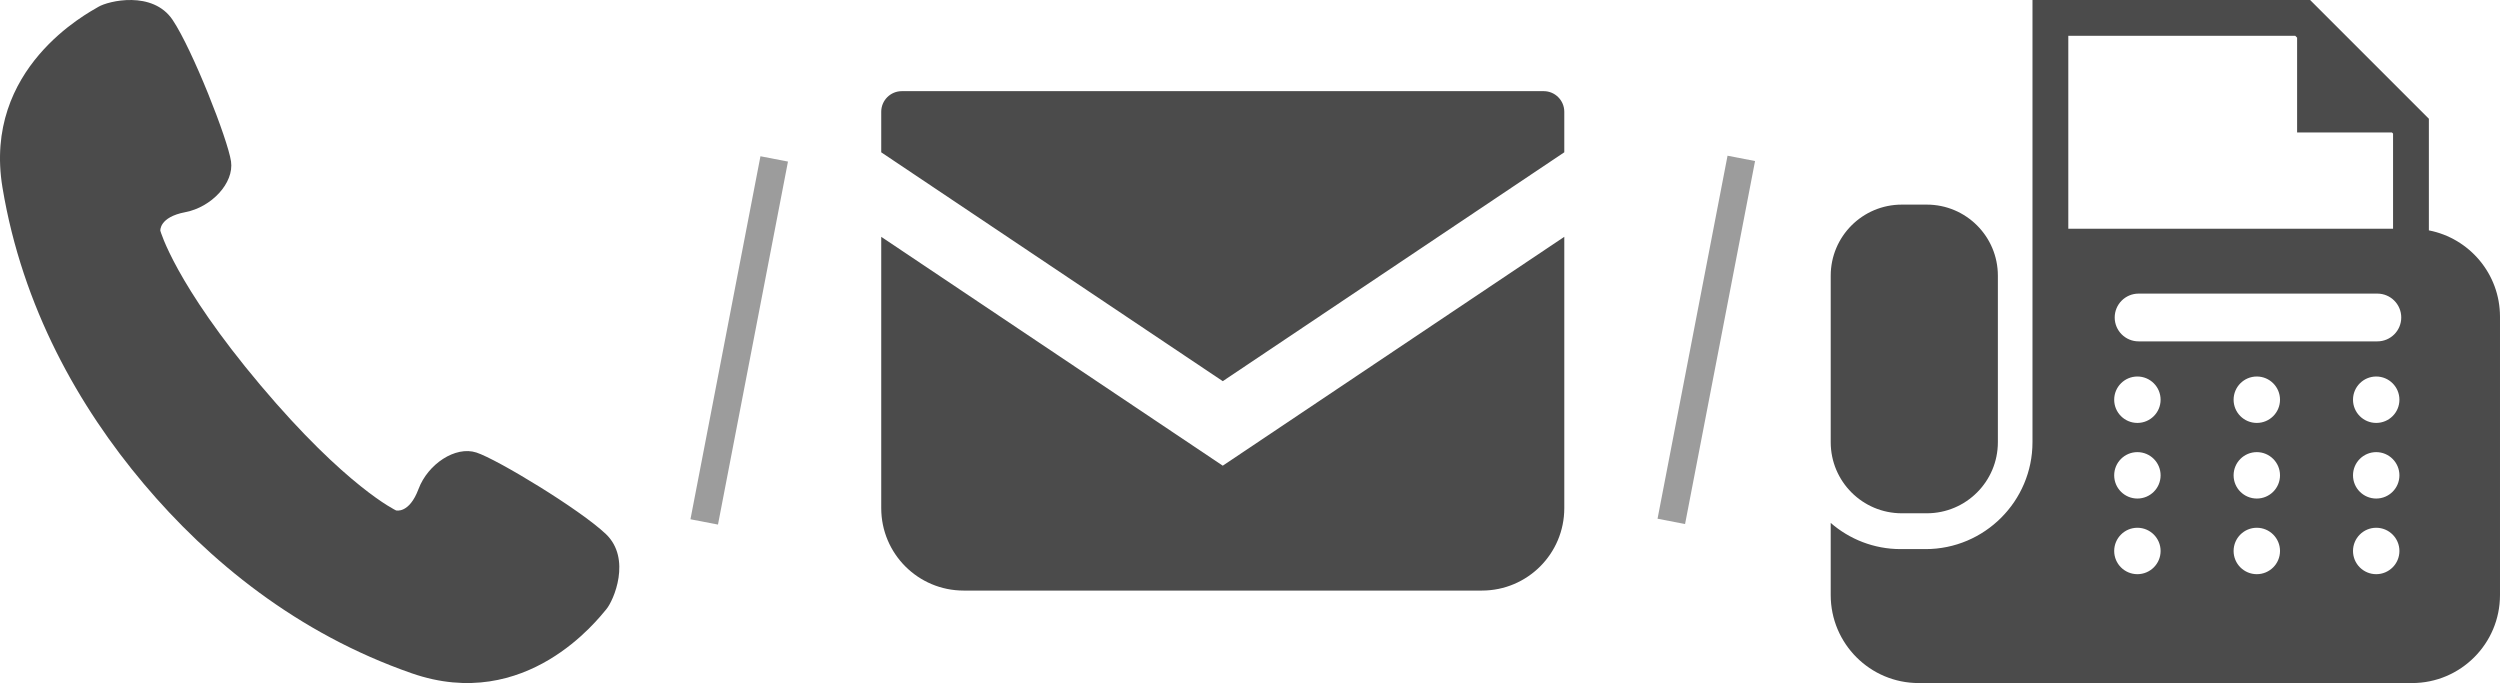
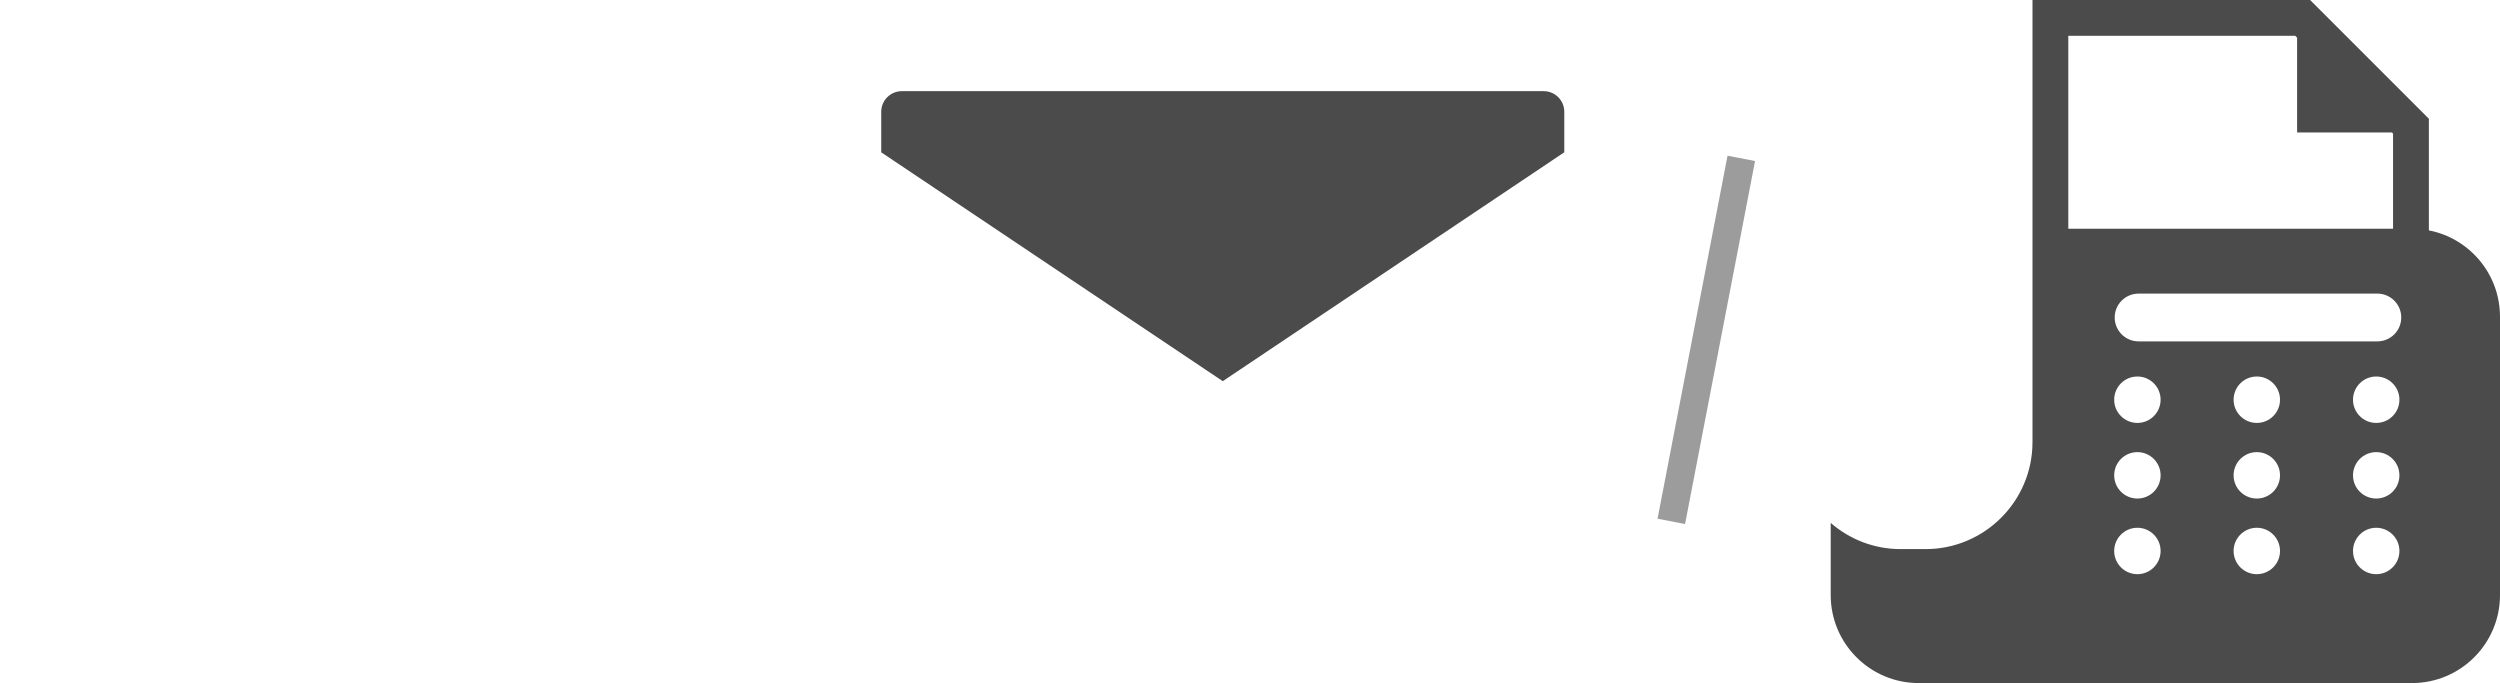
<svg xmlns="http://www.w3.org/2000/svg" id="_レイヤー_2" viewBox="0 0 1873.926 512">
  <defs>
    <style>.cls-1{fill:#9c9c9c;}.cls-2{fill:#4b4b4b;}</style>
  </defs>
  <g id="_2">
    <path class="cls-2" d="M1157.109,68.328h-481.125c-8.516,0-15.438,6.922-15.438,15.453v30.391l256,171.547,256-171.563v-30.375c0-8.531-6.922-15.453-15.437-15.453Z" />
-     <path class="cls-2" d="M660.546,177.516v203.391c0,34.125,27.641,61.766,61.781,61.766h388.438c34.141,0,61.781-27.641,61.781-61.766v-203.407l-256,171.563-256-171.547Z" />
-     <path class="cls-2" d="M454.161,400.316c-19.356-18.424-81.443-56.049-97.112-61.134-15.659-5.096-36.341,8.668-43.342,27.382-7.012,18.715-16.85,16.022-16.85,16.022,0,0-37.242-17.472-101.504-93.726s-75.167-115.92-75.167-115.92c0,0-.984-10.16,18.662-13.898,19.615-3.729,36.693-21.769,34.321-38.071-2.34-16.301-28.904-83.876-43.776-106.06C114.491-7.262,81.267.61,73.707,5.146,66.136,9.682-13.049,50.838,1.865,140.638c14.934,89.801,57.26,164.294,105.904,222.022,48.644,57.726,114.884,112.087,200.863,142.018,85.958,29.93,139.956-41.136,145.704-47.826,5.749-6.68,19.139-38.091-.175-56.536Z" />
-     <path class="cls-2" d="M1425.518,384.739h18.756c29.418,0,53.27-23.852,53.27-53.27v-124.831c0-29.418-23.852-53.27-53.27-53.27h-18.756c-29.418,0-53.269,23.852-53.269,53.27v124.831c0,29.418,23.85,53.27,53.269,53.27Z" />
    <path class="cls-2" d="M1820.613,172.682v-83.675L1731.588,0h-208.096v331.468c0,44.181-35.938,80.119-80.119,80.119h-18.756c-20.023,0-38.306-7.429-52.369-19.621v54.074c0,36.428,29.532,65.96,65.96,65.96h369.758c36.428,0,65.96-29.532,65.96-65.96v-208.638c0-32.093-22.943-58.82-53.313-64.72ZM1550.341,26.849h170.13l1.373,1.372v71.065h71.081l.84.838v71.318h-243.424V26.849ZM1602.124,430.387c-9.605,0-17.393-7.788-17.393-17.392s7.788-17.401,17.393-17.401,17.401,7.796,17.401,17.401-7.795,17.392-17.401,17.392ZM1602.124,373.692c-9.605,0-17.393-7.787-17.393-17.393s7.788-17.401,17.393-17.401,17.401,7.796,17.401,17.401-7.795,17.393-17.401,17.393ZM1602.124,317.013c-9.605,0-17.393-7.787-17.393-17.392s7.788-17.401,17.393-17.401,17.401,7.796,17.401,17.401-7.795,17.392-17.401,17.392ZM1691.63,430.387c-9.606,0-17.393-7.788-17.393-17.392s7.787-17.401,17.393-17.401,17.401,7.796,17.401,17.401-7.797,17.392-17.401,17.392ZM1691.63,373.692c-9.606,0-17.393-7.787-17.393-17.393s7.787-17.401,17.393-17.401,17.401,7.796,17.401,17.401c-.001,9.605-7.797,17.393-17.401,17.393ZM1691.63,317.013c-9.606,0-17.393-7.787-17.393-17.392s7.787-17.401,17.393-17.401,17.401,7.796,17.401,17.401c-.001,9.605-7.797,17.392-17.401,17.392ZM1781.135,430.387c-9.606,0-17.393-7.788-17.393-17.392s7.787-17.401,17.393-17.401,17.4,7.796,17.4,17.401-7.786,17.392-17.4,17.392ZM1781.135,373.692c-9.606,0-17.393-7.787-17.393-17.393s7.787-17.401,17.393-17.401,17.4,7.796,17.4,17.401c.001,9.605-7.786,17.393-17.4,17.393ZM1781.135,317.013c-9.606,0-17.393-7.787-17.393-17.392s7.787-17.401,17.393-17.401,17.4,7.796,17.4,17.401c.001,9.605-7.786,17.392-17.4,17.392ZM1782.008,255.878h-178.992c-9.885,0-17.899-8.014-17.899-17.9s8.014-17.899,17.899-17.899h178.993c9.885,0,17.899,8.014,17.899,17.899,0,9.885-8.015,17.9-17.9,17.9Z" />
-     <rect class="cls-1" x="415.542" y="244.662" width="277.109" height="21.012" transform="translate(198.632 750.93) rotate(-79.086)" />
    <rect class="cls-1" x="1140.441" y="244.253" width="277.109" height="21.012" transform="translate(786.683 1462.386) rotate(-79.086)" />
  </g>
</svg>